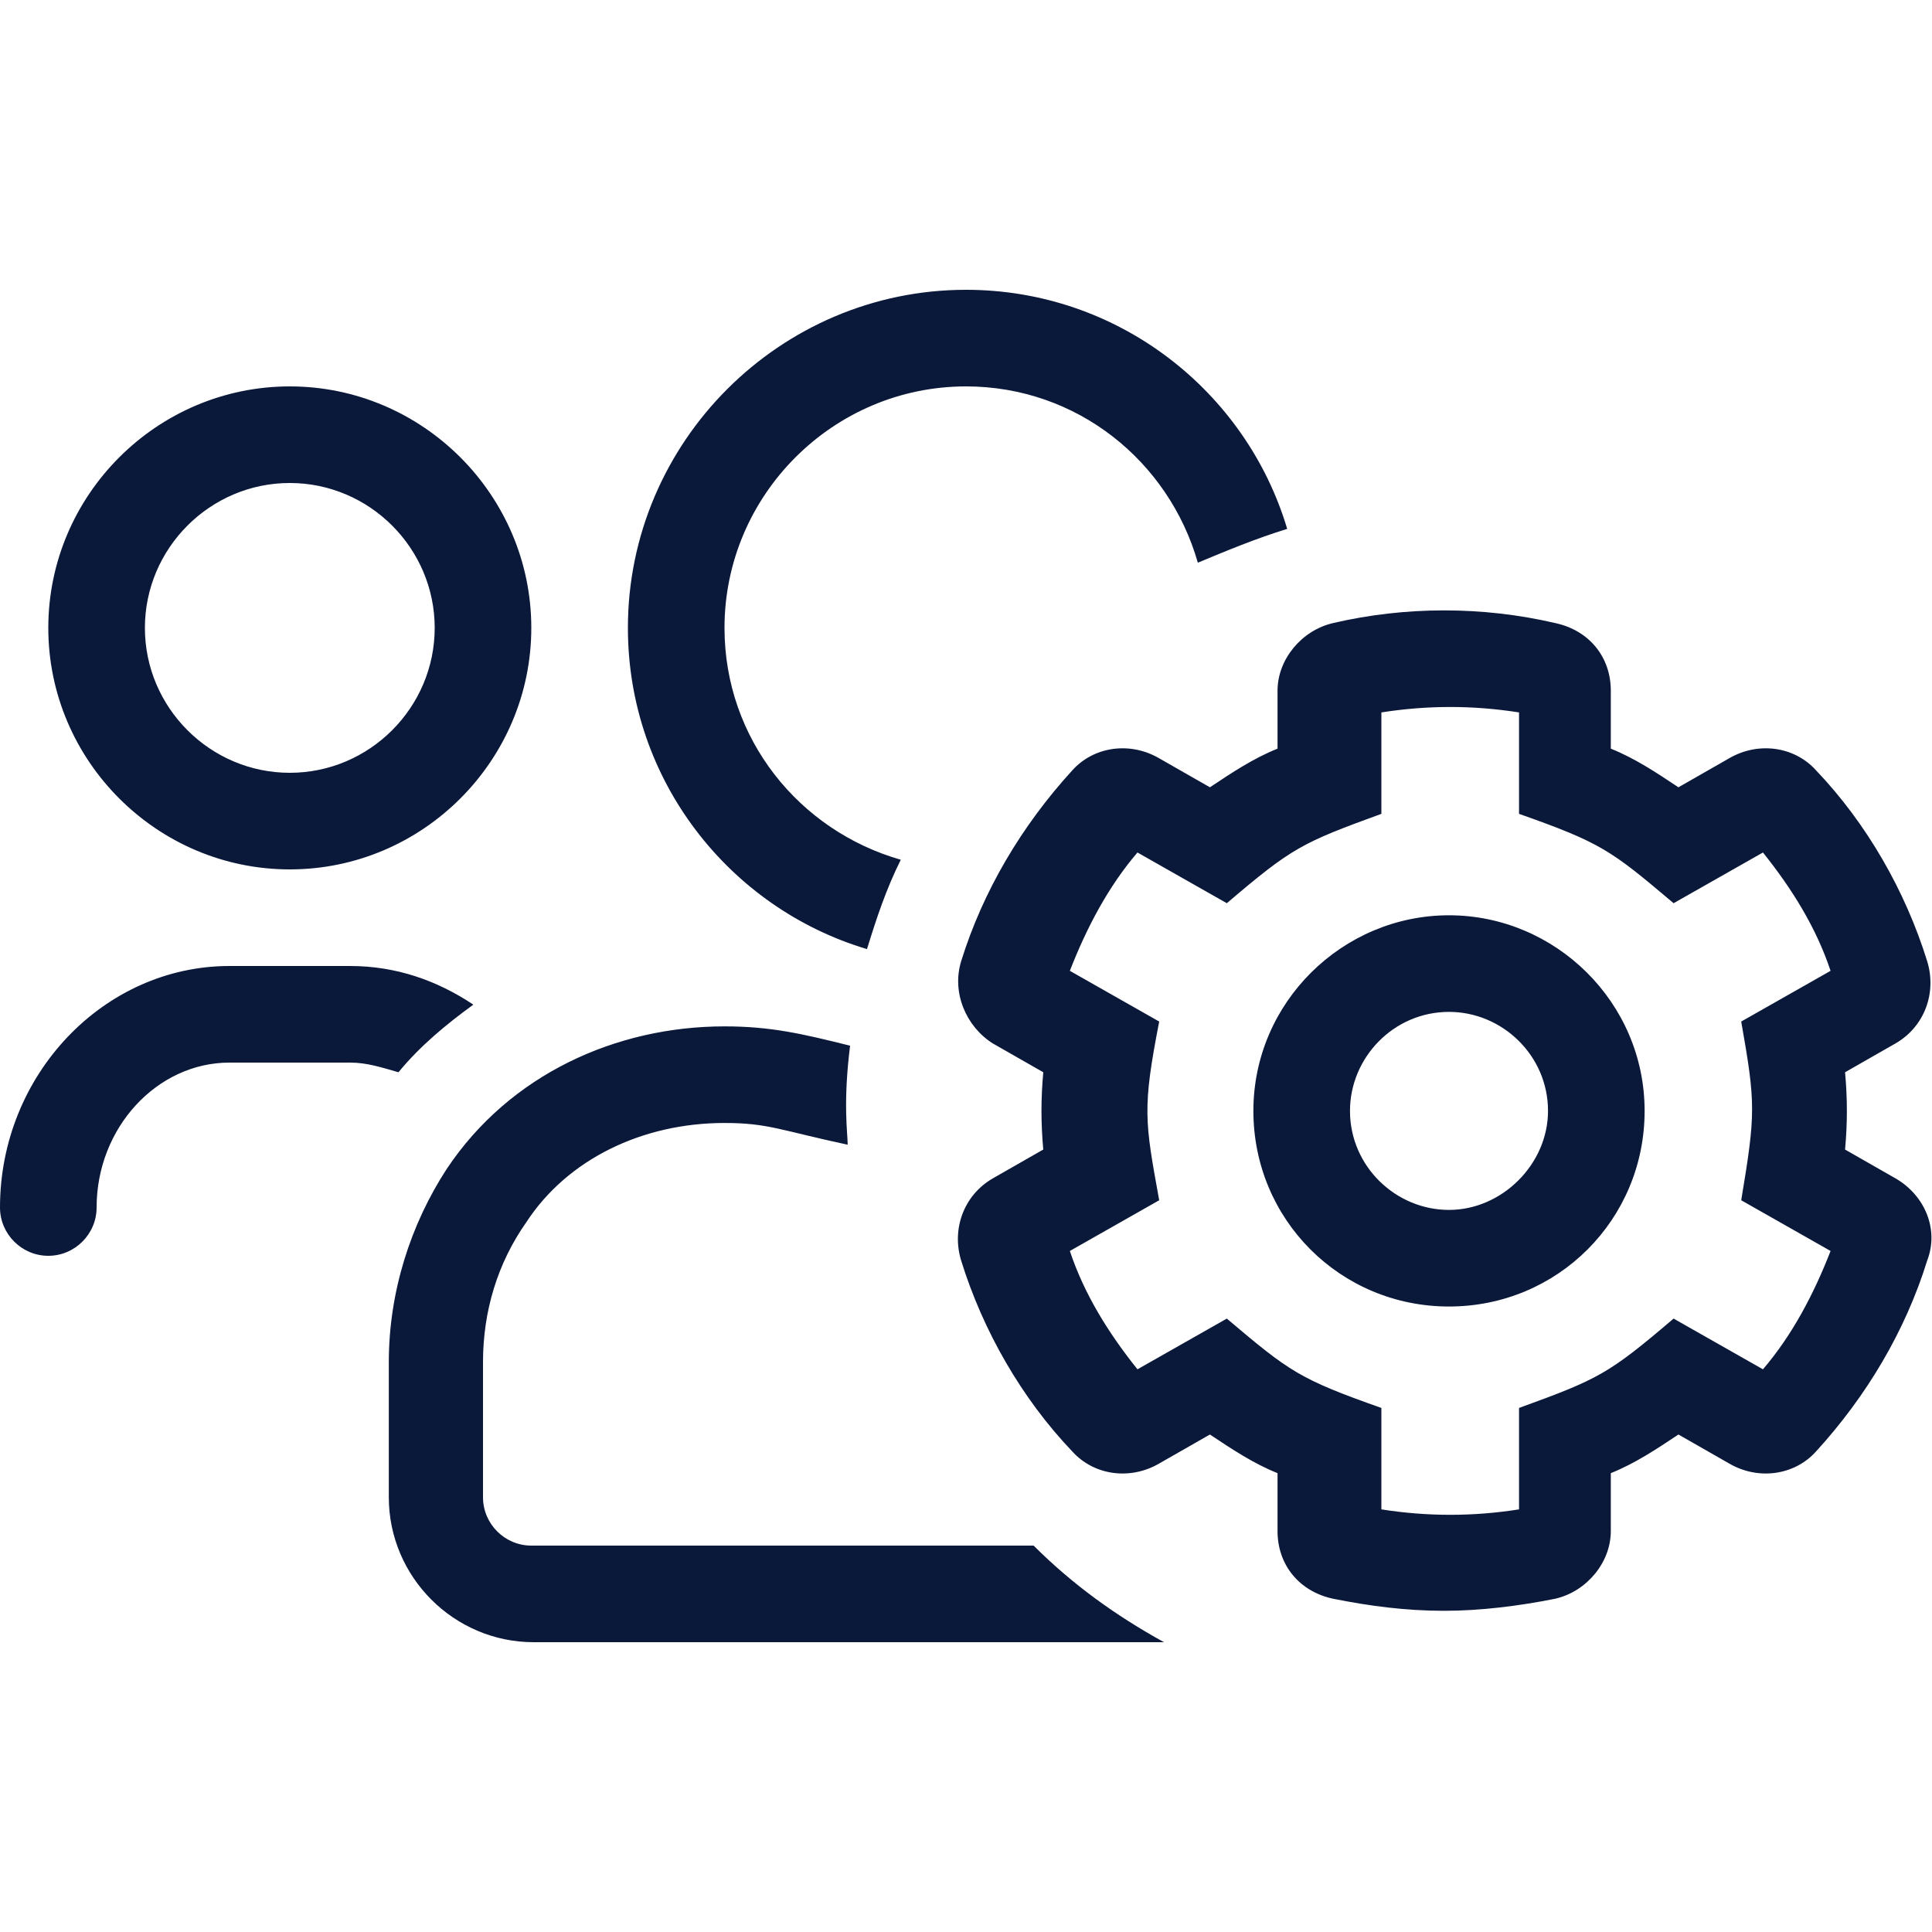
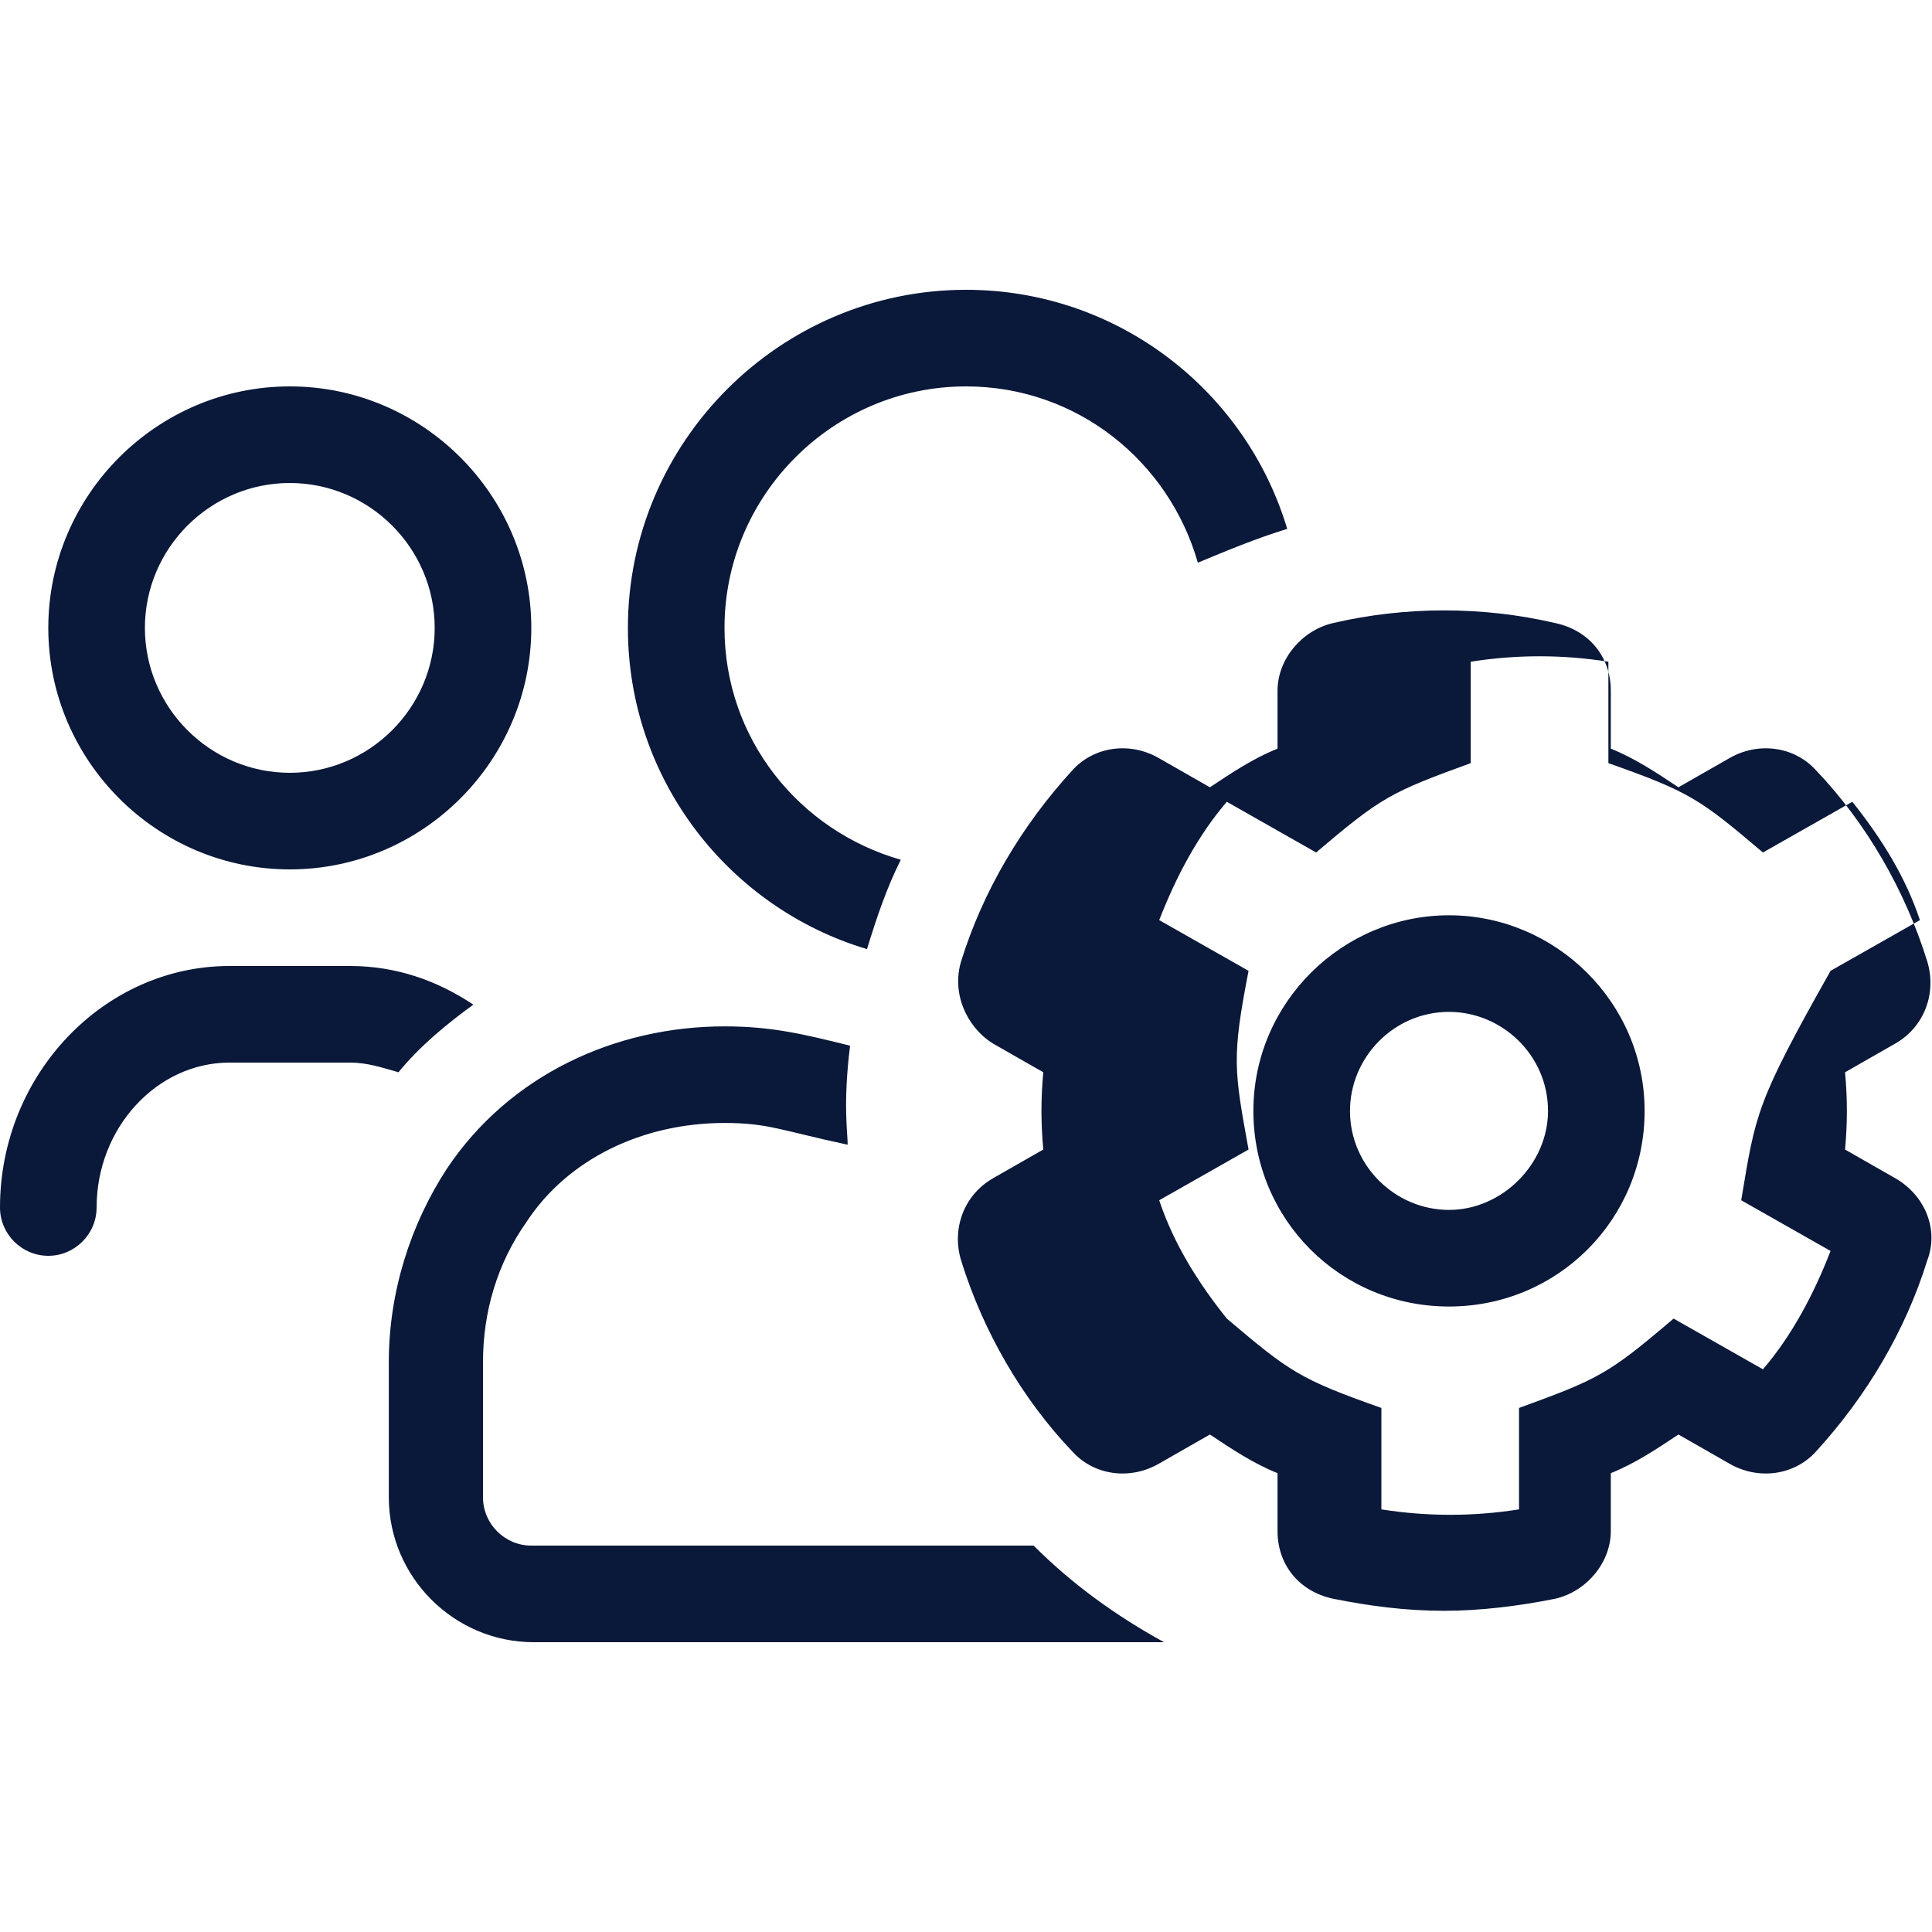
<svg xmlns="http://www.w3.org/2000/svg" version="1.1" id="Layer_1" x="0px" y="0px" viewBox="0 0 80 80" style="enable-background:new 0 0 80 80;" xml:space="preserve">
  <style type="text/css">
	.st0{fill:#0A1839;}
</style>
-   <path class="st0" d="M35.9,39.3c0.4-1.3,0.8-2.5,1.4-3.7c-4.2-1.2-7.3-5-7.3-9.6c0-5.5,4.5-10,10-10c4.6,0,8.4,3.1,9.6,7.3  c1.2-0.5,2.4-1,3.7-1.4c-1.7-5.7-7-9.9-13.3-9.9c-7.7,0-14,6.3-14,14C26,32.3,30.2,37.6,35.9,39.3z M12,36c5.5,0,10-4.5,10-10  s-4.5-10-10-10S2,20.5,2,26S6.5,36,12,36z M12,20c3.3,0,6,2.7,6,6s-2.7,6-6,6s-6-2.7-6-6S8.7,20,12,20z M19.6,41.6  c-1.5-1-3.2-1.6-5.1-1.6h-5C4.3,40,0,44.5,0,50c0,1.1,0.9,2,2,2s2-0.9,2-2c0-3.3,2.5-6,5.5-6h5c0.7,0,1.3,0.2,2,0.4  C17.4,43.3,18.5,42.4,19.6,41.6L19.6,41.6z M22,64c-1.1,0-2-0.9-2-2v-5.6c0-2.1,0.6-4.1,1.8-5.8c1.7-2.6,4.8-4.1,8.2-4.1  c1.8,0,2.3,0.3,5.1,0.9c0-0.5-0.2-1.7,0.1-4.1c-2-0.5-3.3-0.8-5.2-0.8c-4.5,0-8.9,2-11.5,5.9c-1.5,2.3-2.4,5.1-2.4,8V62  c0,3.3,2.7,6,6,6h26.1c-2-1.1-3.8-2.4-5.4-4H22z M60,37.9c-4.4,0-8.1,3.6-8.1,8.1s3.6,8.1,8.1,8.1s8.1-3.6,8.1-8.1  S64.4,37.9,60,37.9z M60,50.1c-2.2,0-4.1-1.8-4.1-4.1c0-2.2,1.8-4.1,4.1-4.1c2.2,0,4.1,1.8,4.1,4.1C64.1,48.2,62.2,50.1,60,50.1z   M78.5,48.8l-2.1-1.2c0.1-1.1,0.1-2.1,0-3.2l2.1-1.2c1.2-0.7,1.7-2.1,1.3-3.4c-0.9-2.9-2.5-5.7-4.6-7.9c-0.9-1-2.4-1.2-3.6-0.5  l-2.1,1.2c-0.9-0.6-1.8-1.2-2.8-1.6v-2.4c0-1.4-0.9-2.5-2.3-2.8c-3-0.7-6.2-0.7-9.2,0c-1.3,0.3-2.3,1.5-2.3,2.8v2.4  c-1,0.4-1.9,1-2.8,1.6l-2.1-1.2c-1.2-0.7-2.7-0.5-3.6,0.5c-2.1,2.3-3.7,5-4.6,7.9c-0.4,1.3,0.2,2.7,1.3,3.4l2.1,1.2  c-0.1,1.1-0.1,2.1,0,3.2l-2.1,1.2c-1.2,0.7-1.7,2.1-1.3,3.4c0.9,2.9,2.5,5.7,4.6,7.9c0.9,1,2.4,1.2,3.6,0.5l2.1-1.2  c0.9,0.6,1.8,1.2,2.8,1.6v2.4c0,1.4,0.9,2.5,2.3,2.8c1.5,0.3,3,0.5,4.6,0.5c1.5,0,3.1-0.2,4.6-0.5c1.3-0.3,2.3-1.5,2.3-2.8v-2.4  c1-0.4,1.9-1,2.8-1.6l2.1,1.2c1.2,0.7,2.7,0.5,3.6-0.5c2.1-2.3,3.7-5,4.6-7.9C80.3,50.9,79.7,49.5,78.5,48.8L78.5,48.8z M72.1,49.7  l3.7,2.1c-0.7,1.8-1.6,3.5-2.8,4.9l-3.7-2.1c-2.7,2.3-3.1,2.5-6.4,3.7v4.2c-1.9,0.3-3.8,0.3-5.7,0v-4.2c-3.4-1.2-3.8-1.5-6.4-3.7  l-3.7,2.1c-1.2-1.5-2.2-3.1-2.8-4.9l3.7-2.1c-0.6-3.3-0.7-3.8,0-7.4l-3.7-2.1c0.7-1.8,1.6-3.5,2.8-4.9l3.7,2.1  c2.7-2.3,3.1-2.5,6.4-3.7v-4.2c1.9-0.3,3.8-0.3,5.7,0v4.2c3.4,1.2,3.8,1.5,6.4,3.7l3.7-2.1c1.2,1.5,2.2,3.1,2.8,4.9l-3.7,2.1  C72.7,45.7,72.7,46.1,72.1,49.7z" />
+   <path class="st0" d="M35.9,39.3c0.4-1.3,0.8-2.5,1.4-3.7c-4.2-1.2-7.3-5-7.3-9.6c0-5.5,4.5-10,10-10c4.6,0,8.4,3.1,9.6,7.3  c1.2-0.5,2.4-1,3.7-1.4c-1.7-5.7-7-9.9-13.3-9.9c-7.7,0-14,6.3-14,14C26,32.3,30.2,37.6,35.9,39.3z M12,36c5.5,0,10-4.5,10-10  s-4.5-10-10-10S2,20.5,2,26S6.5,36,12,36z M12,20c3.3,0,6,2.7,6,6s-2.7,6-6,6s-6-2.7-6-6S8.7,20,12,20z M19.6,41.6  c-1.5-1-3.2-1.6-5.1-1.6h-5C4.3,40,0,44.5,0,50c0,1.1,0.9,2,2,2s2-0.9,2-2c0-3.3,2.5-6,5.5-6h5c0.7,0,1.3,0.2,2,0.4  C17.4,43.3,18.5,42.4,19.6,41.6L19.6,41.6z M22,64c-1.1,0-2-0.9-2-2v-5.6c0-2.1,0.6-4.1,1.8-5.8c1.7-2.6,4.8-4.1,8.2-4.1  c1.8,0,2.3,0.3,5.1,0.9c0-0.5-0.2-1.7,0.1-4.1c-2-0.5-3.3-0.8-5.2-0.8c-4.5,0-8.9,2-11.5,5.9c-1.5,2.3-2.4,5.1-2.4,8V62  c0,3.3,2.7,6,6,6h26.1c-2-1.1-3.8-2.4-5.4-4H22z M60,37.9c-4.4,0-8.1,3.6-8.1,8.1s3.6,8.1,8.1,8.1s8.1-3.6,8.1-8.1  S64.4,37.9,60,37.9z M60,50.1c-2.2,0-4.1-1.8-4.1-4.1c0-2.2,1.8-4.1,4.1-4.1c2.2,0,4.1,1.8,4.1,4.1C64.1,48.2,62.2,50.1,60,50.1z   M78.5,48.8l-2.1-1.2c0.1-1.1,0.1-2.1,0-3.2l2.1-1.2c1.2-0.7,1.7-2.1,1.3-3.4c-0.9-2.9-2.5-5.7-4.6-7.9c-0.9-1-2.4-1.2-3.6-0.5  l-2.1,1.2c-0.9-0.6-1.8-1.2-2.8-1.6v-2.4c0-1.4-0.9-2.5-2.3-2.8c-3-0.7-6.2-0.7-9.2,0c-1.3,0.3-2.3,1.5-2.3,2.8v2.4  c-1,0.4-1.9,1-2.8,1.6l-2.1-1.2c-1.2-0.7-2.7-0.5-3.6,0.5c-2.1,2.3-3.7,5-4.6,7.9c-0.4,1.3,0.2,2.7,1.3,3.4l2.1,1.2  c-0.1,1.1-0.1,2.1,0,3.2l-2.1,1.2c-1.2,0.7-1.7,2.1-1.3,3.4c0.9,2.9,2.5,5.7,4.6,7.9c0.9,1,2.4,1.2,3.6,0.5l2.1-1.2  c0.9,0.6,1.8,1.2,2.8,1.6v2.4c0,1.4,0.9,2.5,2.3,2.8c1.5,0.3,3,0.5,4.6,0.5c1.5,0,3.1-0.2,4.6-0.5c1.3-0.3,2.3-1.5,2.3-2.8v-2.4  c1-0.4,1.9-1,2.8-1.6l2.1,1.2c1.2,0.7,2.7,0.5,3.6-0.5c2.1-2.3,3.7-5,4.6-7.9C80.3,50.9,79.7,49.5,78.5,48.8L78.5,48.8z M72.1,49.7  l3.7,2.1c-0.7,1.8-1.6,3.5-2.8,4.9l-3.7-2.1c-2.7,2.3-3.1,2.5-6.4,3.7v4.2c-1.9,0.3-3.8,0.3-5.7,0v-4.2c-3.4-1.2-3.8-1.5-6.4-3.7  c-1.2-1.5-2.2-3.1-2.8-4.9l3.7-2.1c-0.6-3.3-0.7-3.8,0-7.4l-3.7-2.1c0.7-1.8,1.6-3.5,2.8-4.9l3.7,2.1  c2.7-2.3,3.1-2.5,6.4-3.7v-4.2c1.9-0.3,3.8-0.3,5.7,0v4.2c3.4,1.2,3.8,1.5,6.4,3.7l3.7-2.1c1.2,1.5,2.2,3.1,2.8,4.9l-3.7,2.1  C72.7,45.7,72.7,46.1,72.1,49.7z" />
</svg>